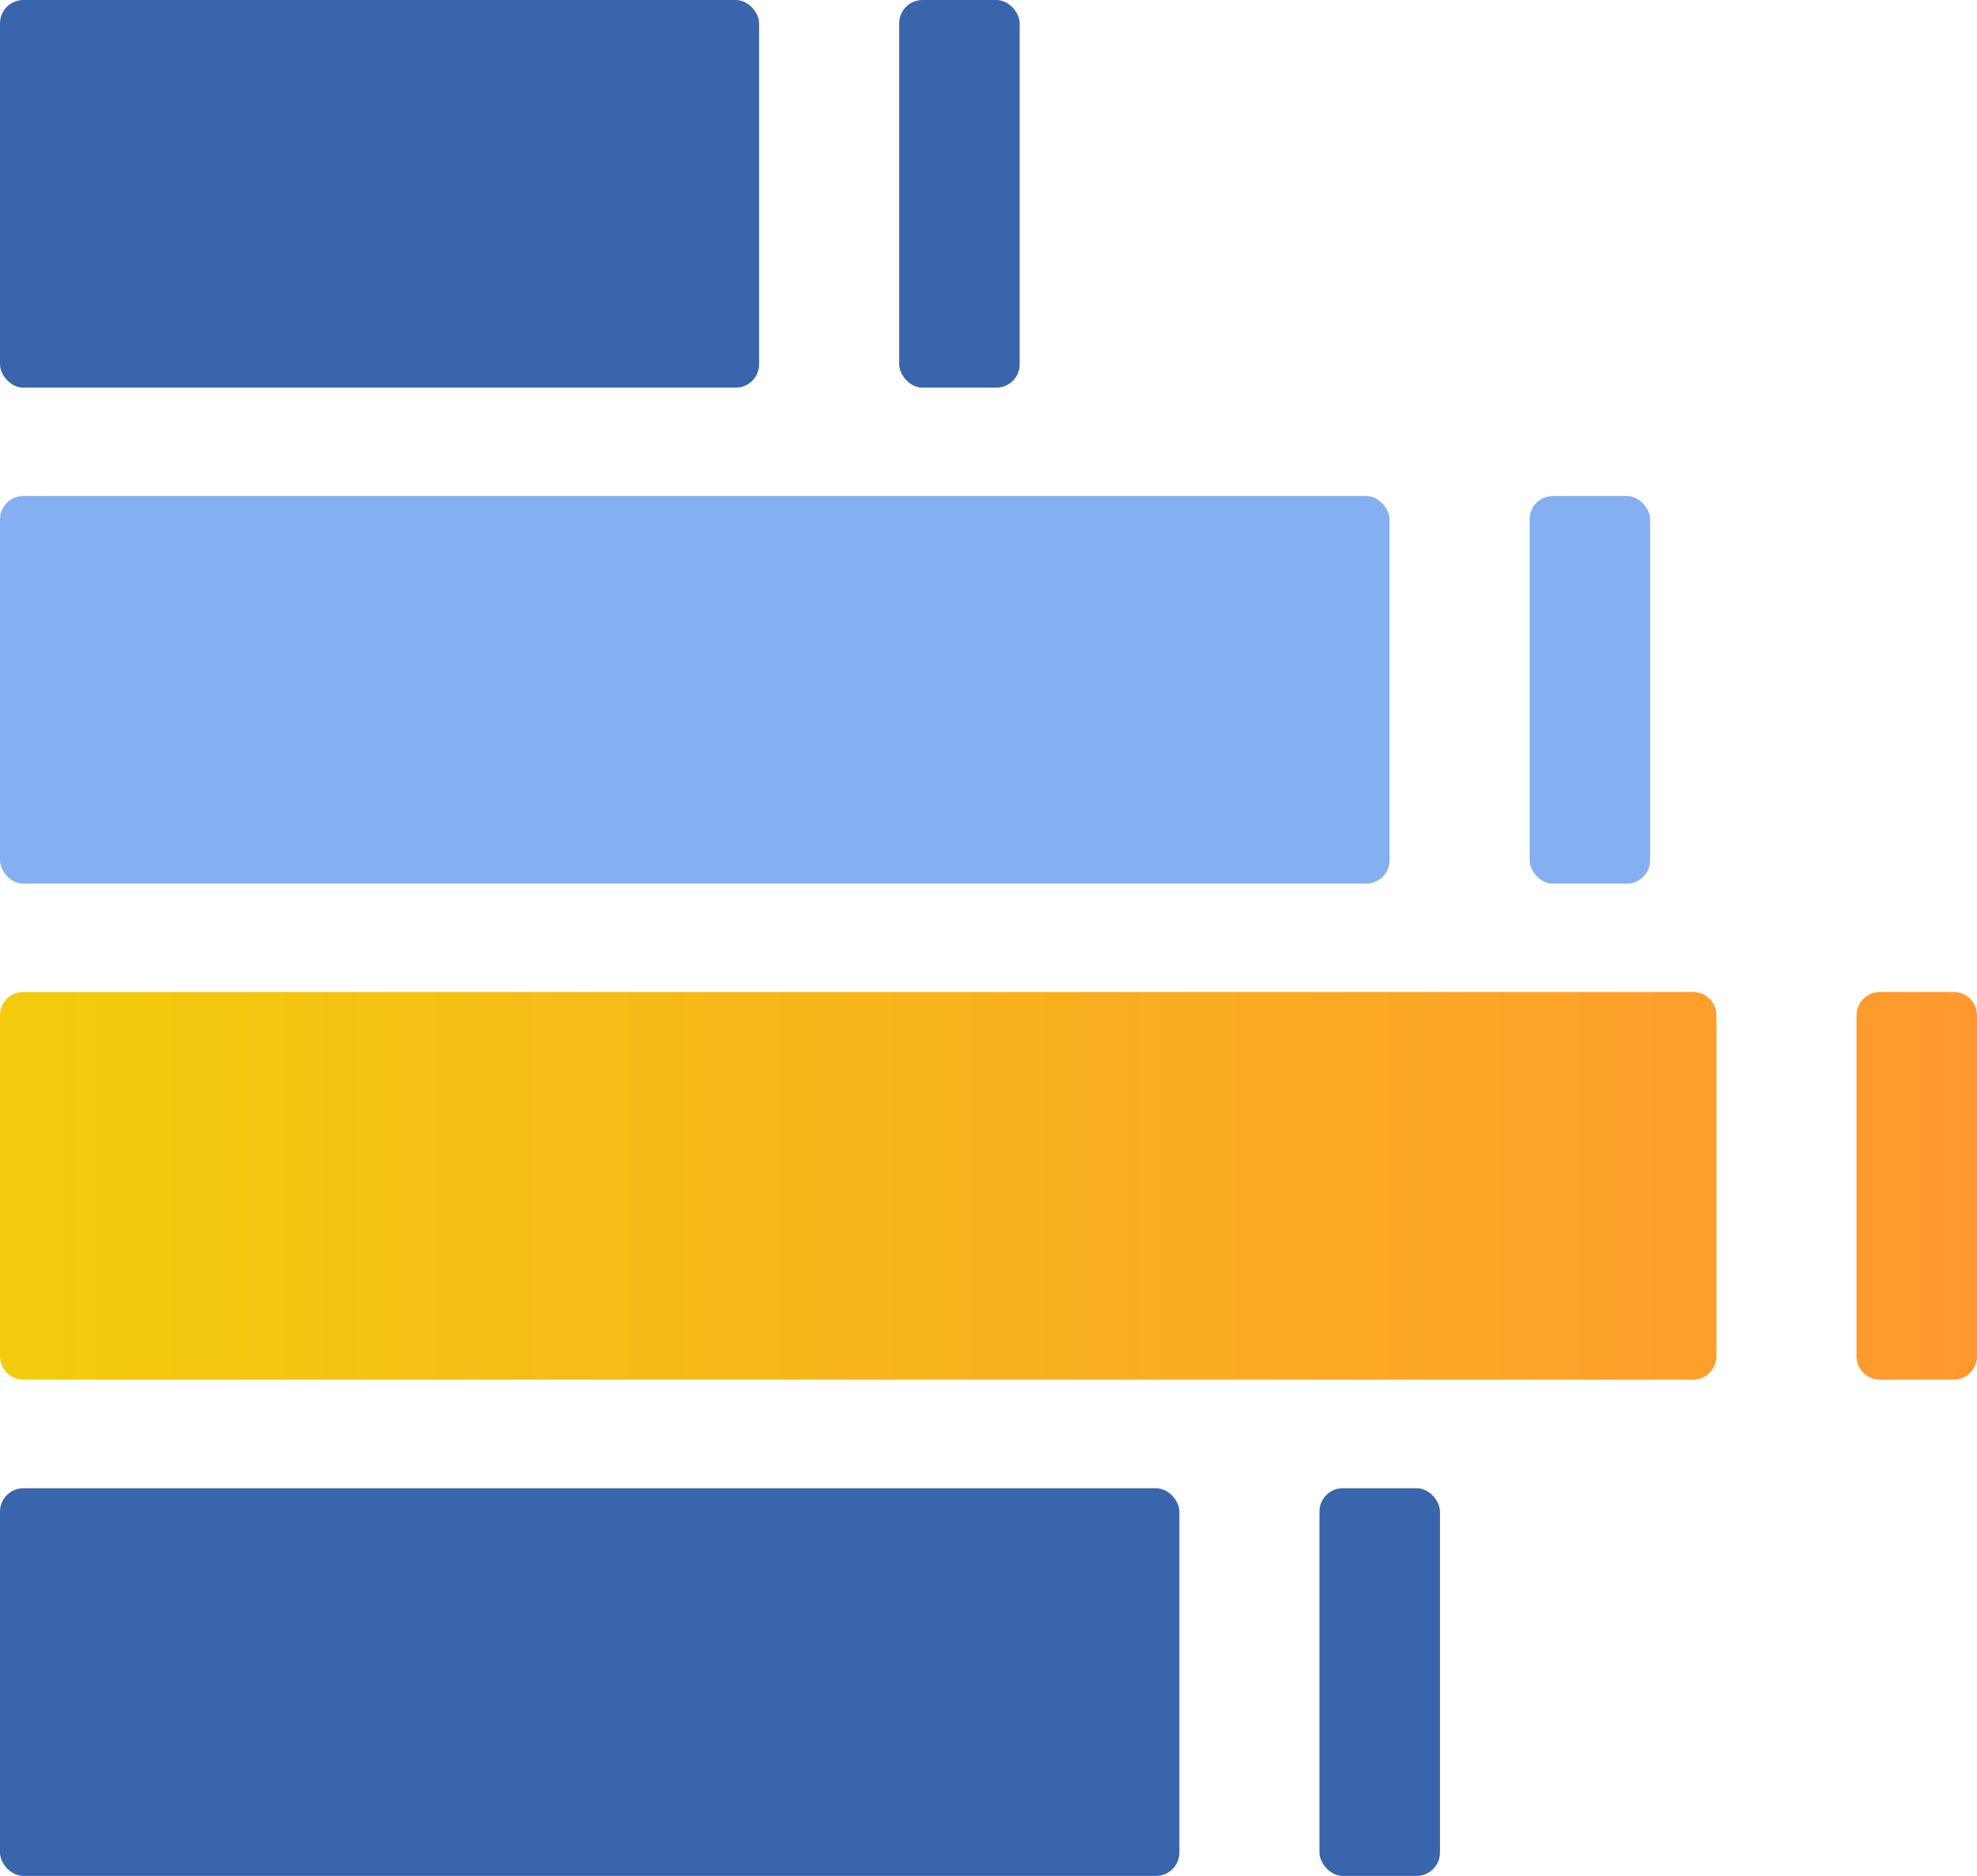
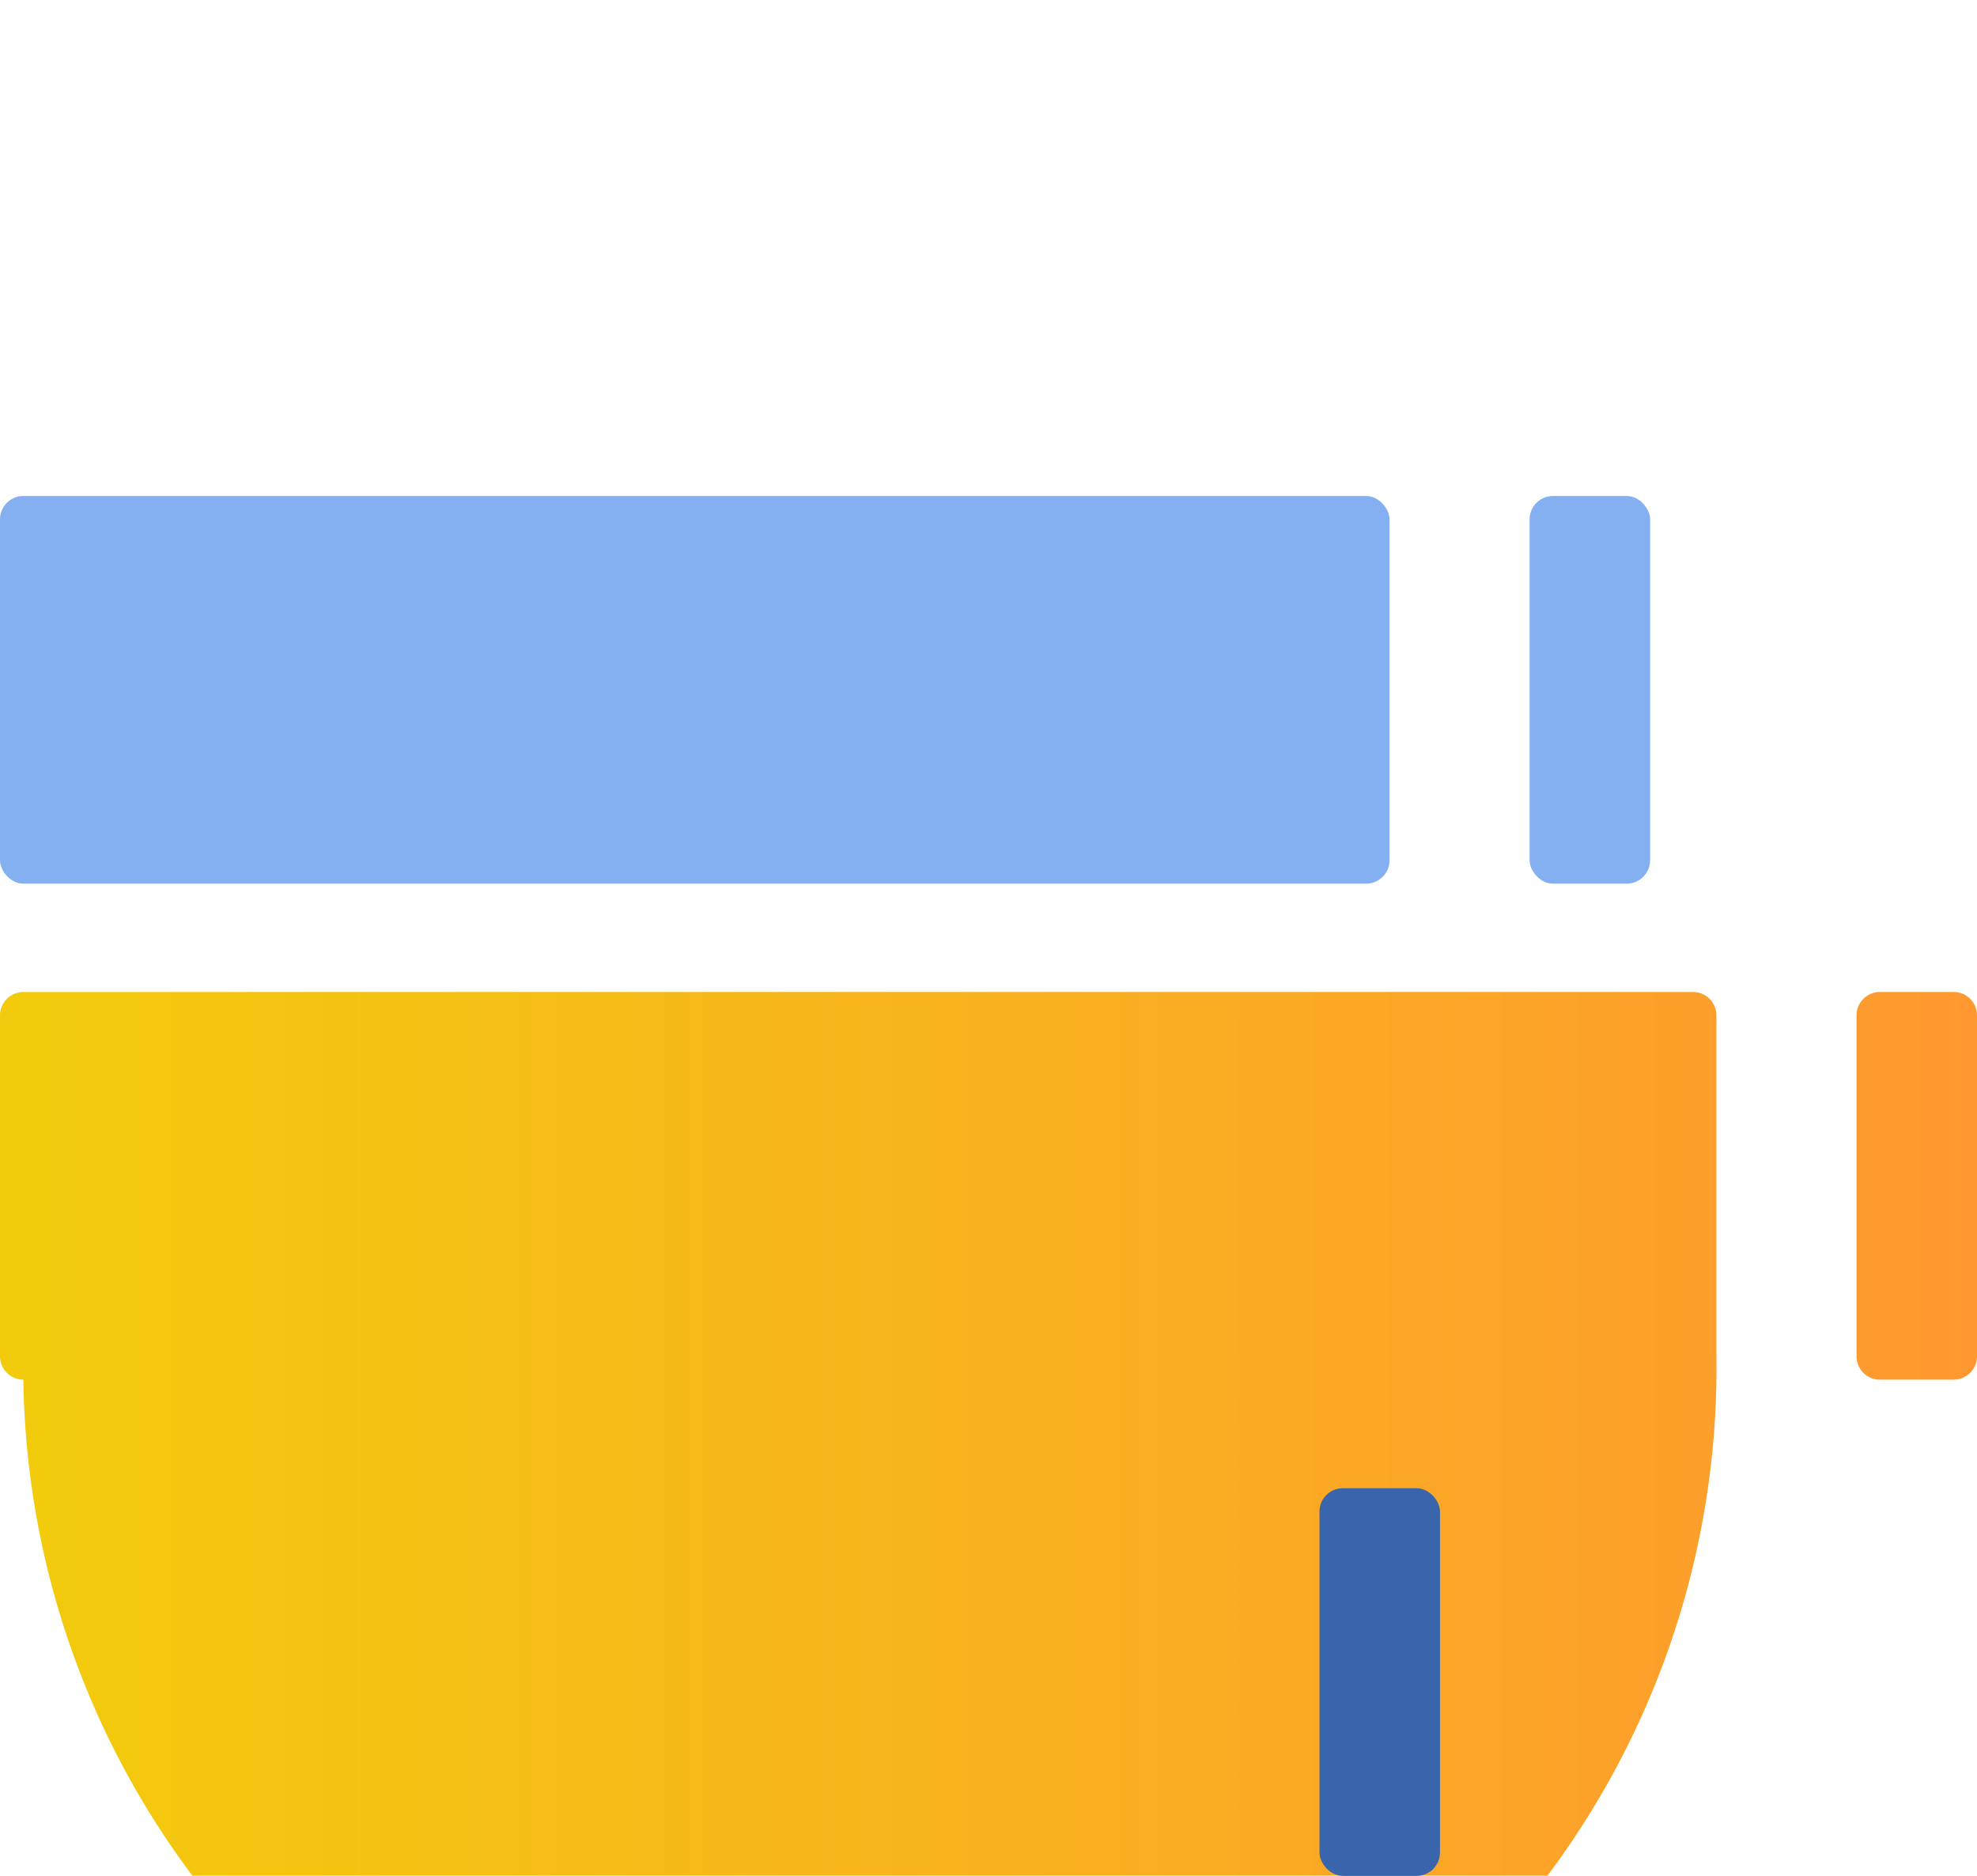
<svg xmlns="http://www.w3.org/2000/svg" viewBox="0 0 84.67 80.32">
  <defs>
    <style>.cls-1{fill:#3865ab;}.cls-2{fill:#84aff1;}.cls-3{fill:url(#linear-gradient);}</style>
    <linearGradient id="linear-gradient" y1="50.78" x2="84.67" y2="50.78" gradientUnits="userSpaceOnUse">
      <stop offset="0" stop-color="#f2cc0c" />
      <stop offset="1" stop-color="#ff9830" />
    </linearGradient>
  </defs>
  <g id="Layer_2" data-name="Layer 2">
    <g id="Layer_1-2" data-name="Layer 1">
-       <rect class="cls-1" width="32.51" height="16.6" rx="1" />
-       <rect class="cls-1" x="38.51" width="5.16" height="16.6" rx="1" />
      <rect class="cls-2" x="65.51" y="21.24" width="5.16" height="16.6" rx="1" />
      <rect class="cls-2" y="21.24" width="59.51" height="16.6" rx="1" />
-       <path class="cls-3" d="M83.67,59.08H80.51a1,1,0,0,1-1-1V43.48a1,1,0,0,1,1-1h3.16a1,1,0,0,1,1,1v14.6A1,1,0,0,1,83.67,59.08Zm-10.16-1V43.48a1,1,0,0,0-1-1H1a1,1,0,0,0-1,1v14.6a1,1,0,0,0,1,1H72.51A1,1,0,0,0,73.51,58.08Z" />
-       <rect class="cls-1" y="63.73" width="50.51" height="16.6" rx="1" />
+       <path class="cls-3" d="M83.67,59.08H80.51a1,1,0,0,1-1-1V43.48a1,1,0,0,1,1-1h3.16a1,1,0,0,1,1,1v14.6A1,1,0,0,1,83.67,59.08Zm-10.16-1V43.48a1,1,0,0,0-1-1H1a1,1,0,0,0-1,1v14.6a1,1,0,0,0,1,1A1,1,0,0,0,73.51,58.08Z" />
      <rect class="cls-1" x="56.51" y="63.73" width="5.16" height="16.6" rx="1" />
    </g>
  </g>
</svg>